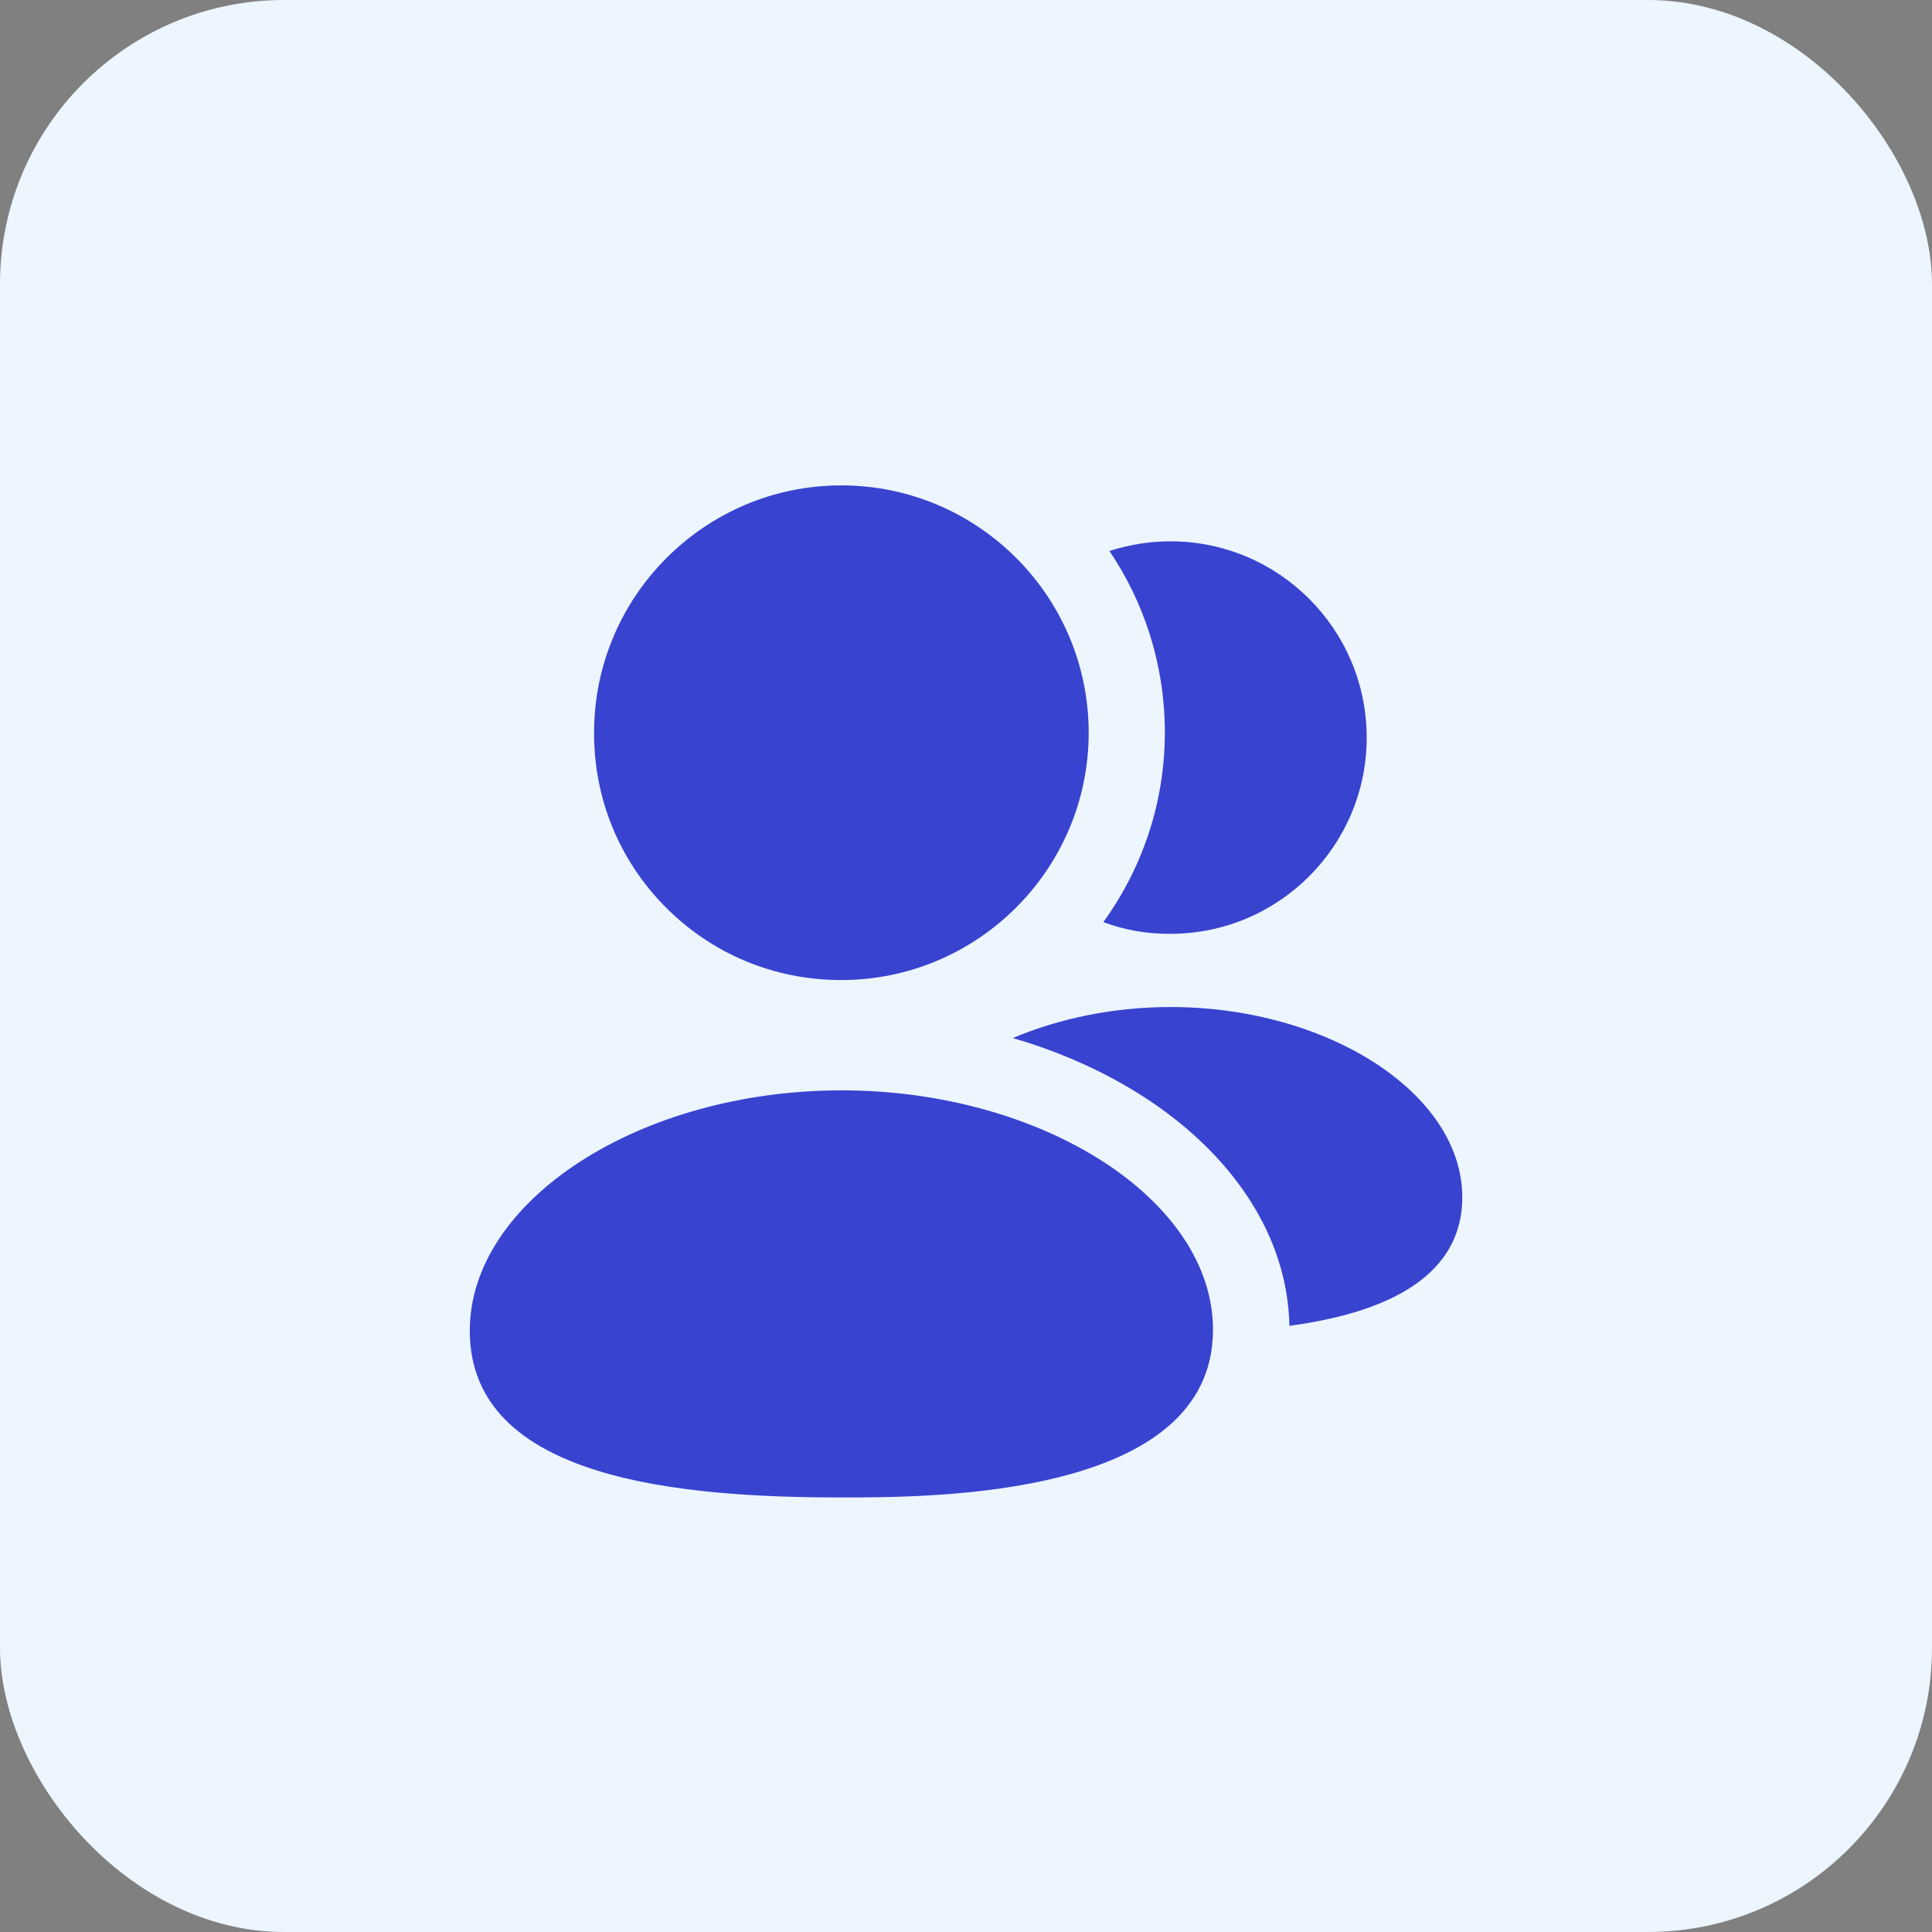
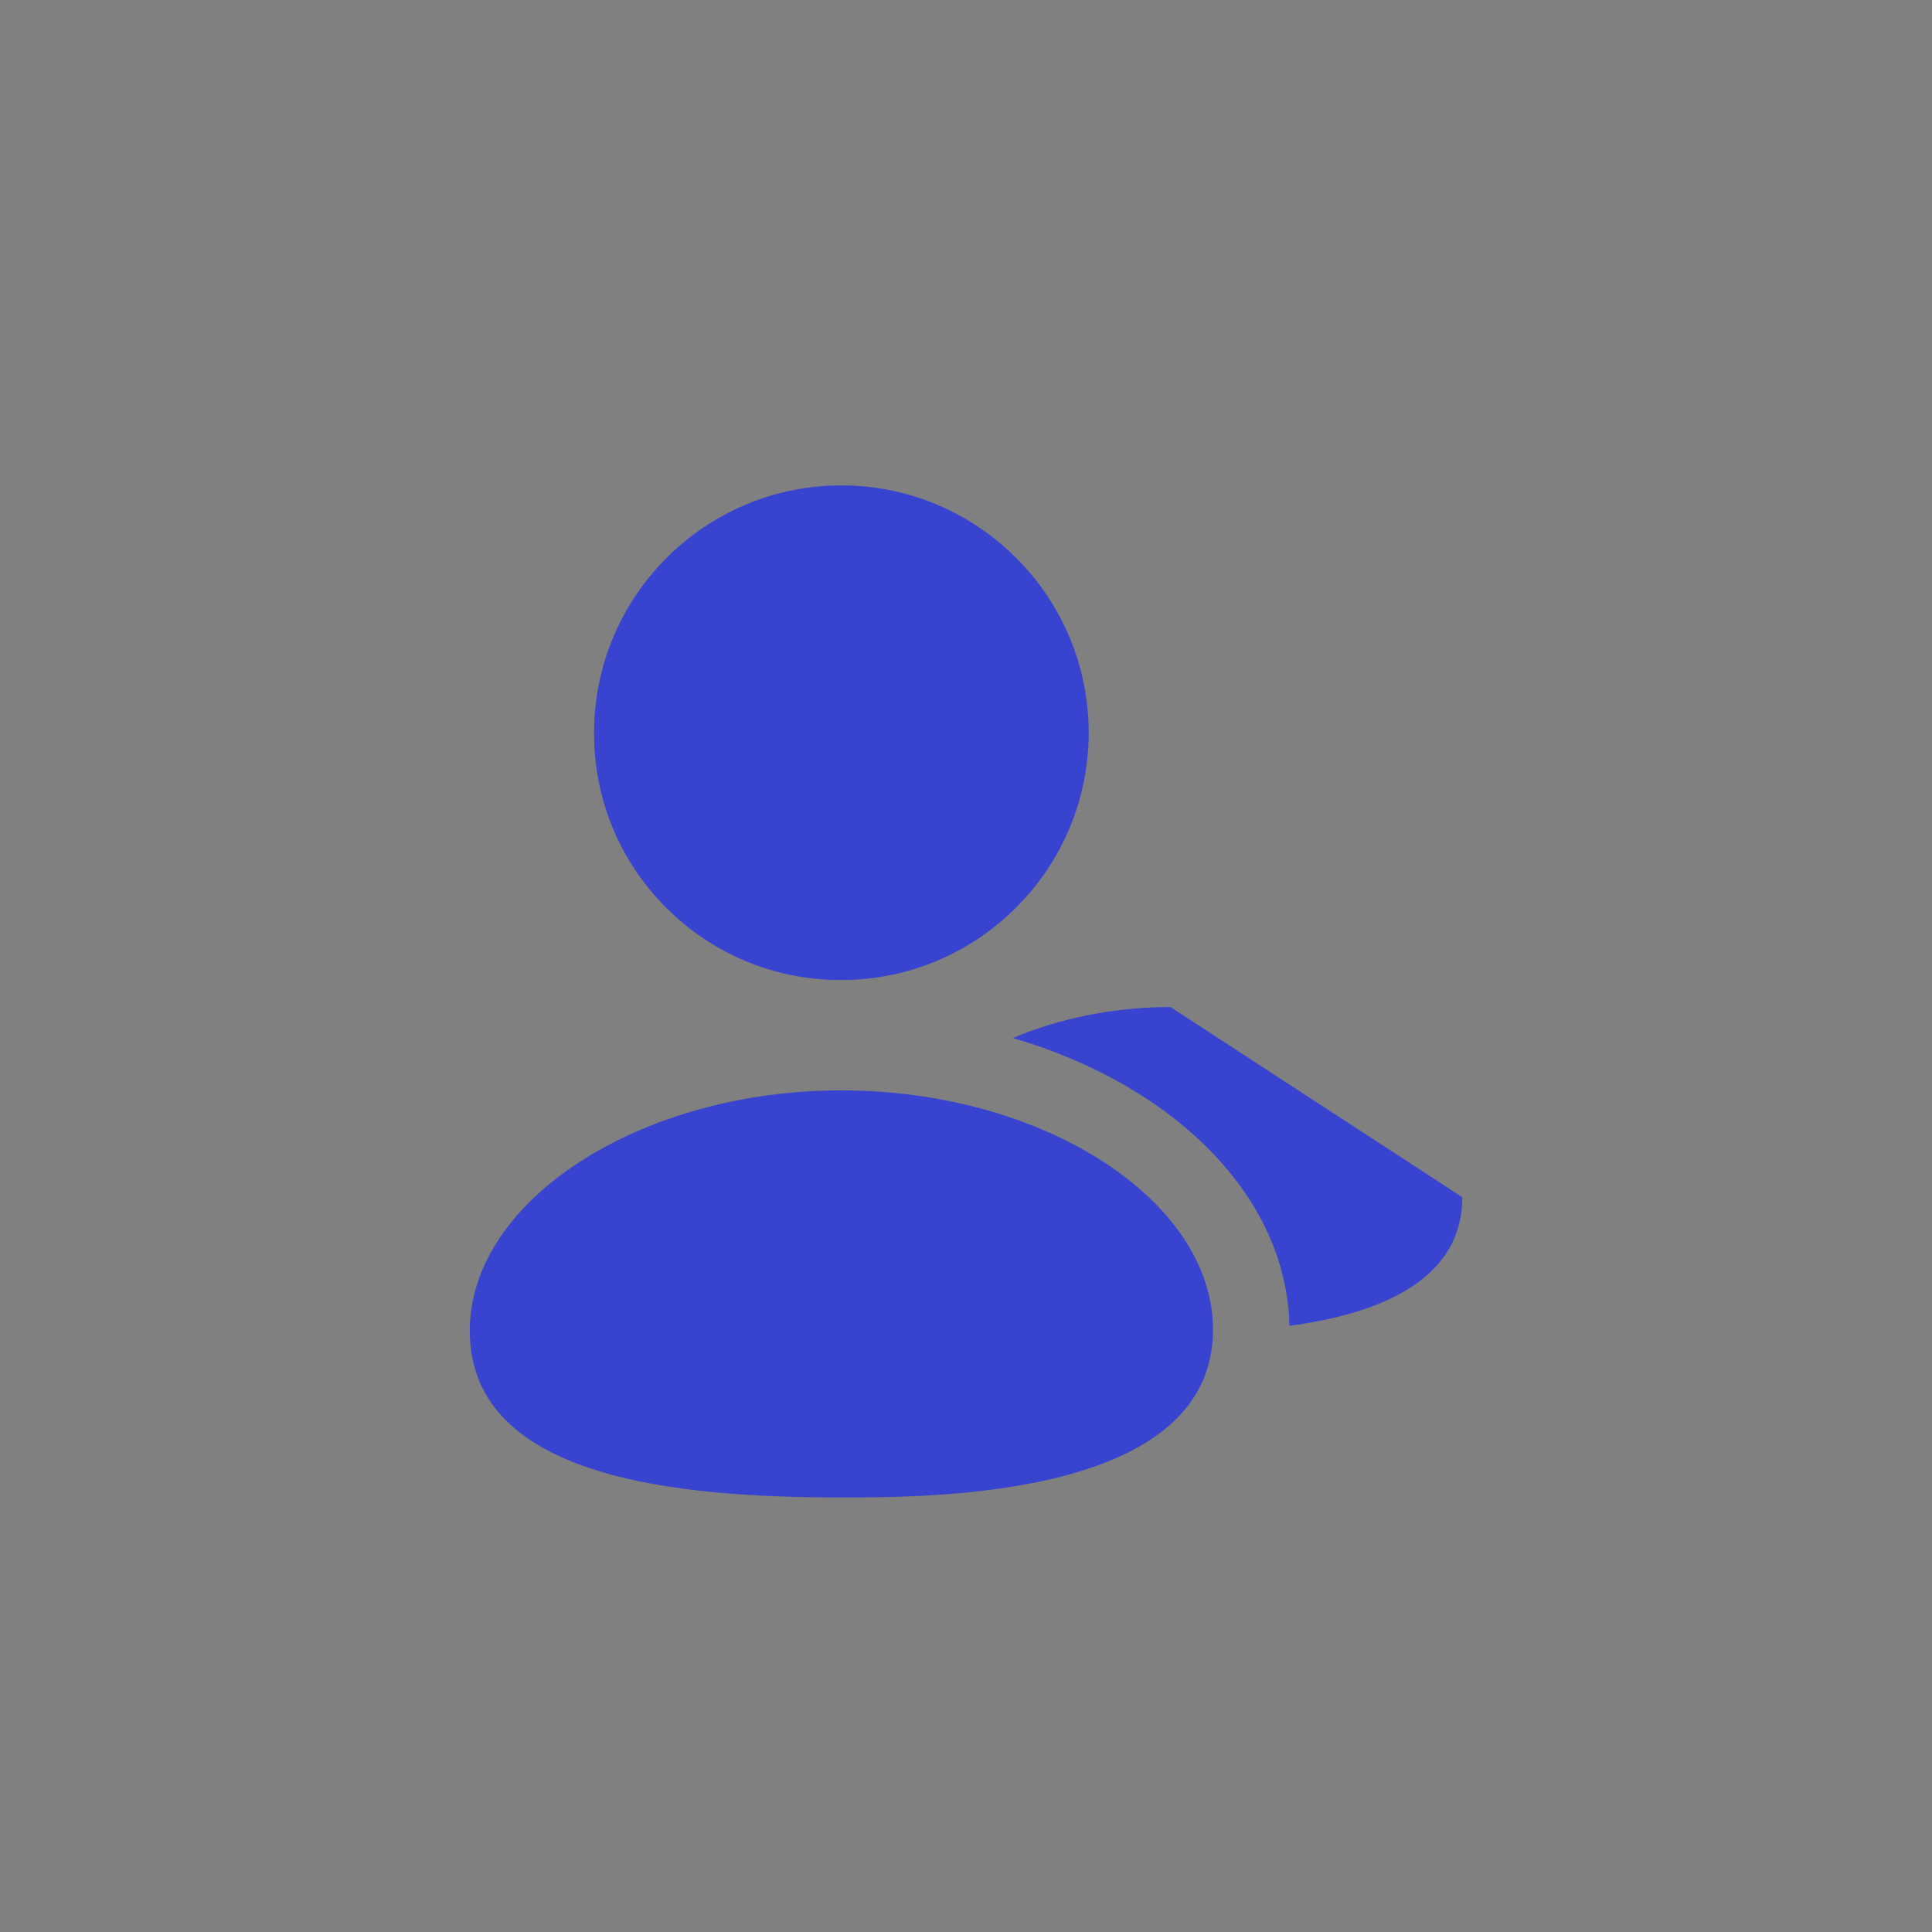
<svg xmlns="http://www.w3.org/2000/svg" width="38" height="38" viewBox="0 0 38 38" fill="none">
  <rect x="0" y="0" width="38" height="38" fill="#808080" stroke="none" />
-   <rect width="38" height="38" rx="5.588" fill="#EDF5FF" />
-   <path fill-rule="evenodd" clip-rule="evenodd" d="M23.021 19.807C21.891 19.807 20.821 20.037 19.921 20.417C23.081 21.337 25.311 23.527 25.361 26.077C27.001 25.857 28.761 25.247 28.761 23.547C28.761 21.517 26.131 19.807 23.021 19.807Z" fill="#3843D0" />
-   <path fill-rule="evenodd" clip-rule="evenodd" d="M22.991 18.367H23.021C25.151 18.367 26.881 16.637 26.881 14.507C26.881 12.377 25.151 10.647 23.021 10.647C22.601 10.647 22.201 10.717 21.821 10.837C22.511 11.857 22.911 13.087 22.911 14.407C22.911 15.797 22.461 17.087 21.701 18.137C22.101 18.287 22.541 18.367 22.991 18.367Z" fill="#3843D0" />
+   <path fill-rule="evenodd" clip-rule="evenodd" d="M23.021 19.807C21.891 19.807 20.821 20.037 19.921 20.417C23.081 21.337 25.311 23.527 25.361 26.077C27.001 25.857 28.761 25.247 28.761 23.547Z" fill="#3843D0" />
  <path fill-rule="evenodd" clip-rule="evenodd" d="M16.549 21.446C12.587 21.446 9.24 23.611 9.24 26.174C9.24 29.113 13.411 29.453 16.549 29.453C18.357 29.453 23.858 29.453 23.858 26.154C23.858 23.602 20.511 21.446 16.549 21.446Z" fill="#3843D0" />
  <path fill-rule="evenodd" clip-rule="evenodd" d="M16.518 19.276H16.548C19.231 19.276 21.413 17.093 21.413 14.412C21.413 11.729 19.231 9.547 16.548 9.547C13.867 9.547 11.685 11.729 11.685 14.409C11.68 15.704 12.179 16.924 13.092 17.843C14.005 18.762 15.221 19.27 16.518 19.276Z" fill="#3843D0" />
</svg>